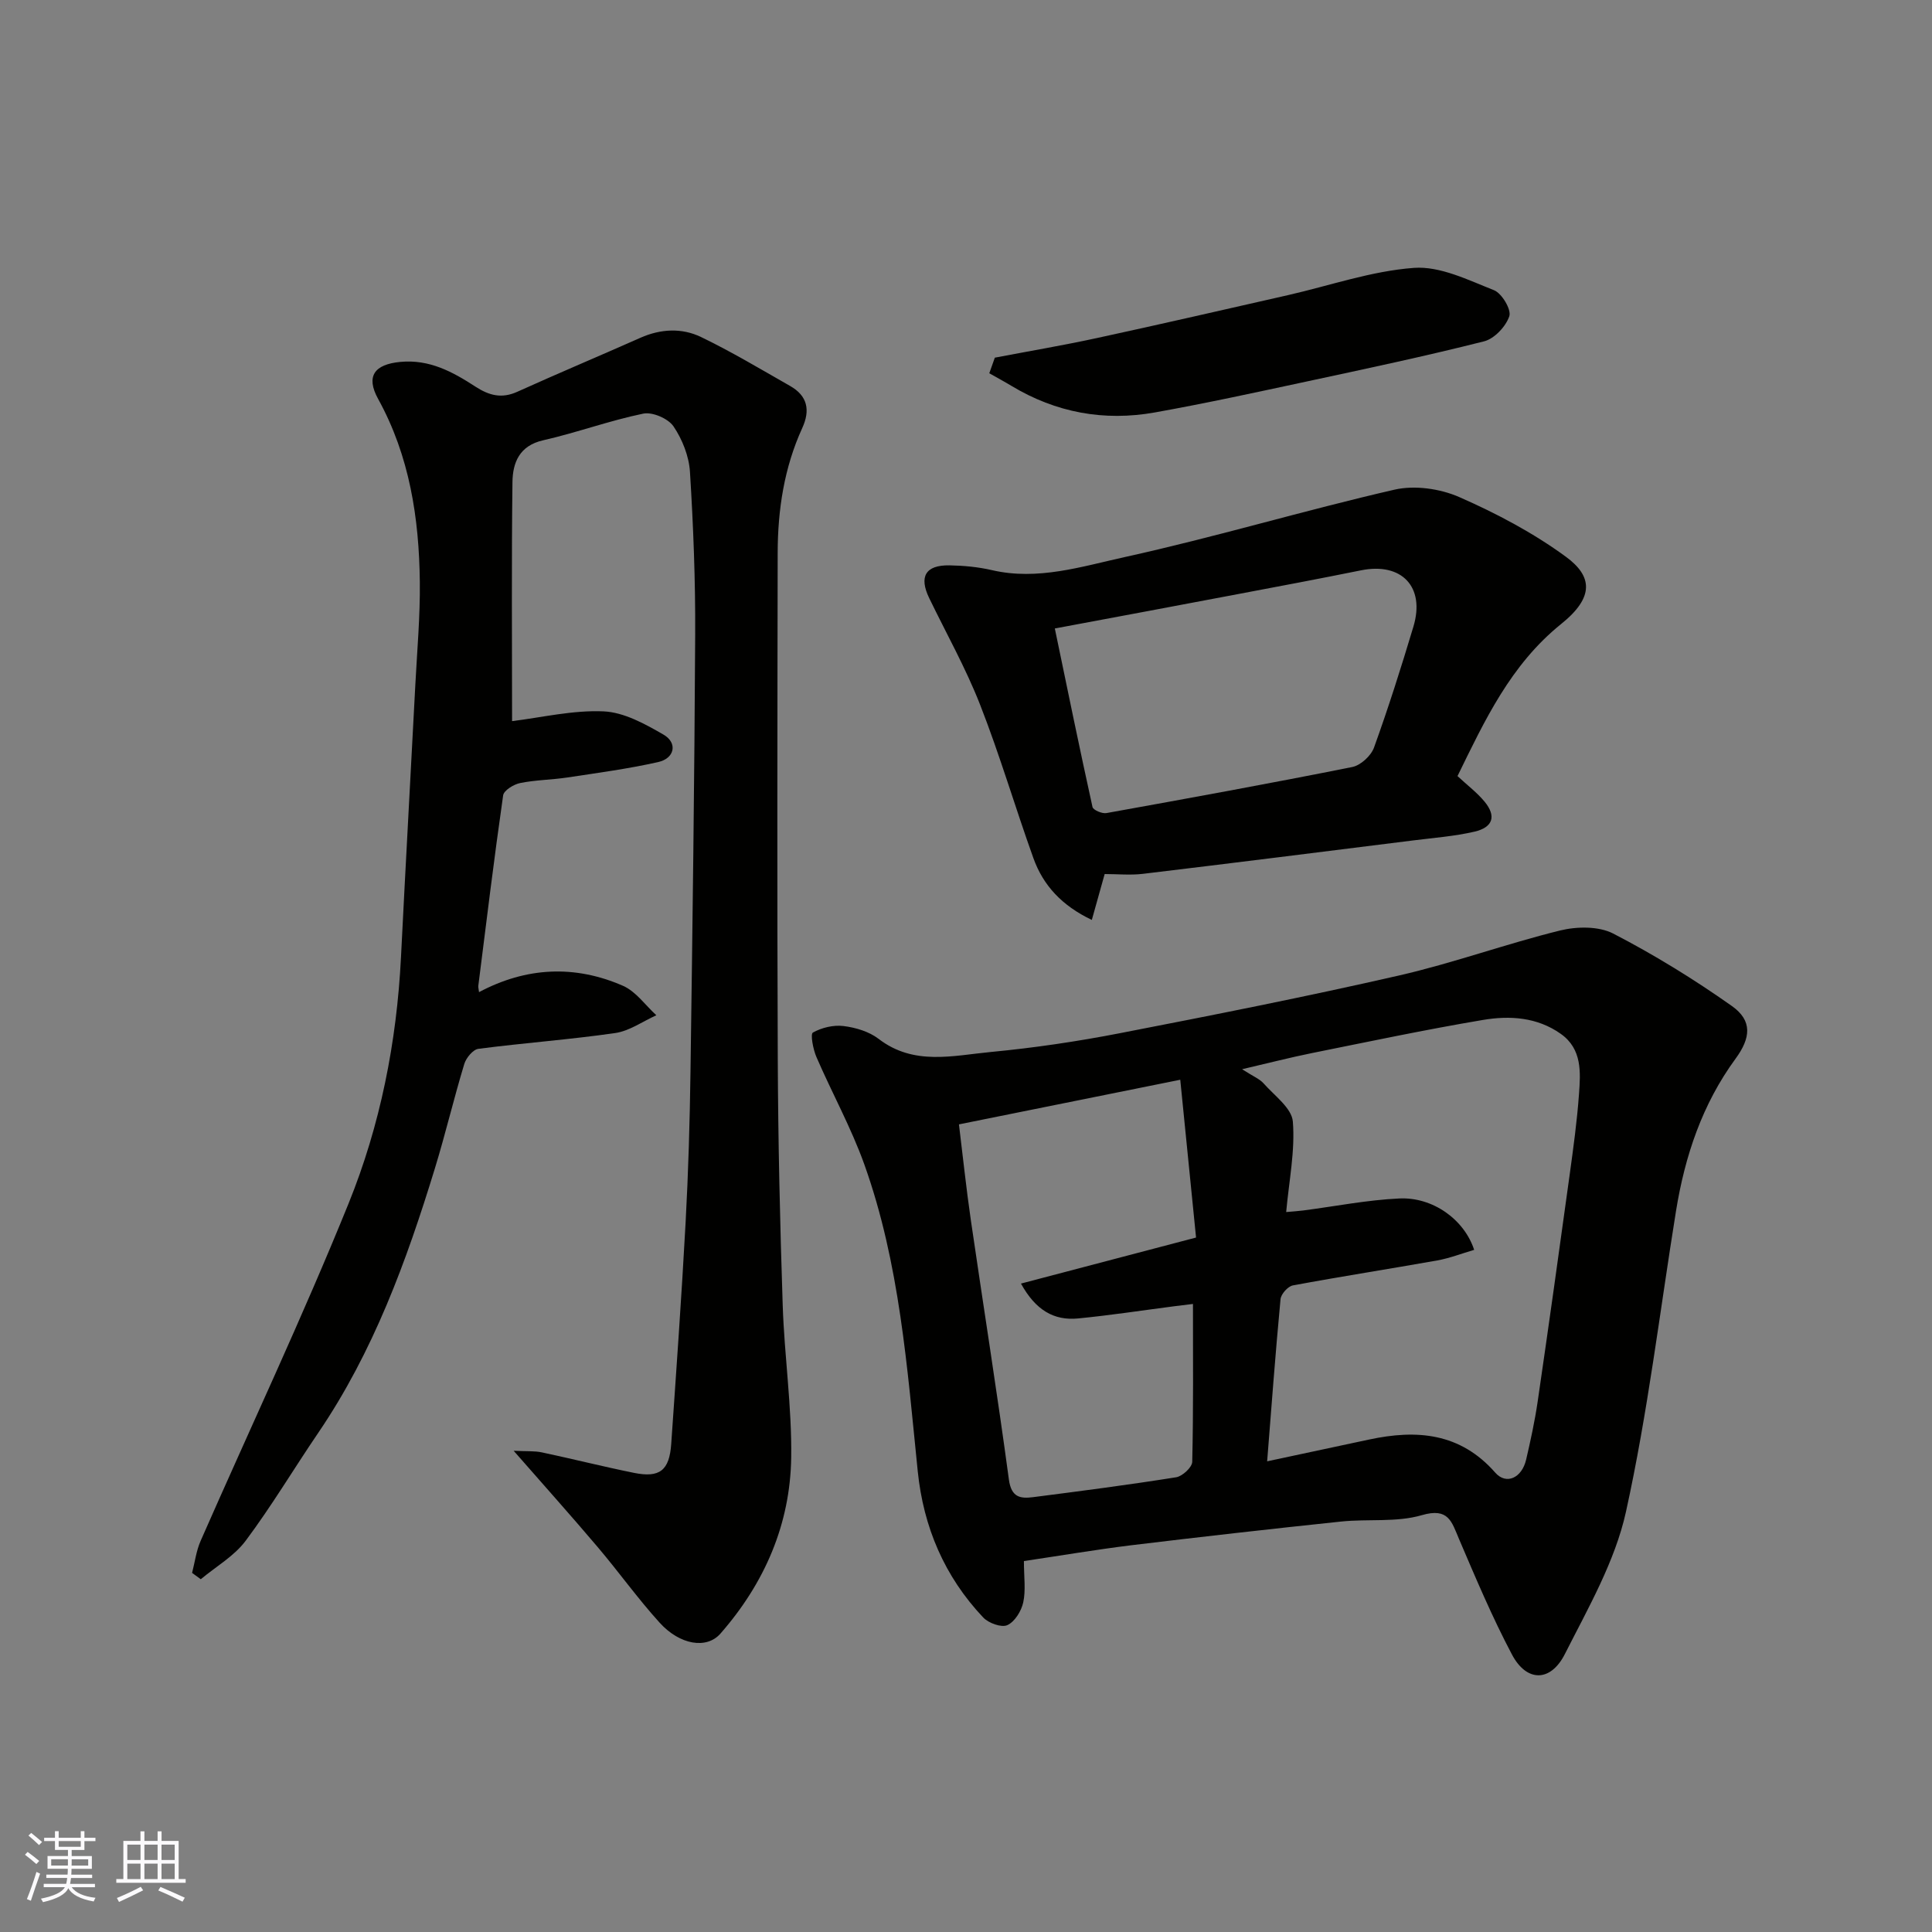
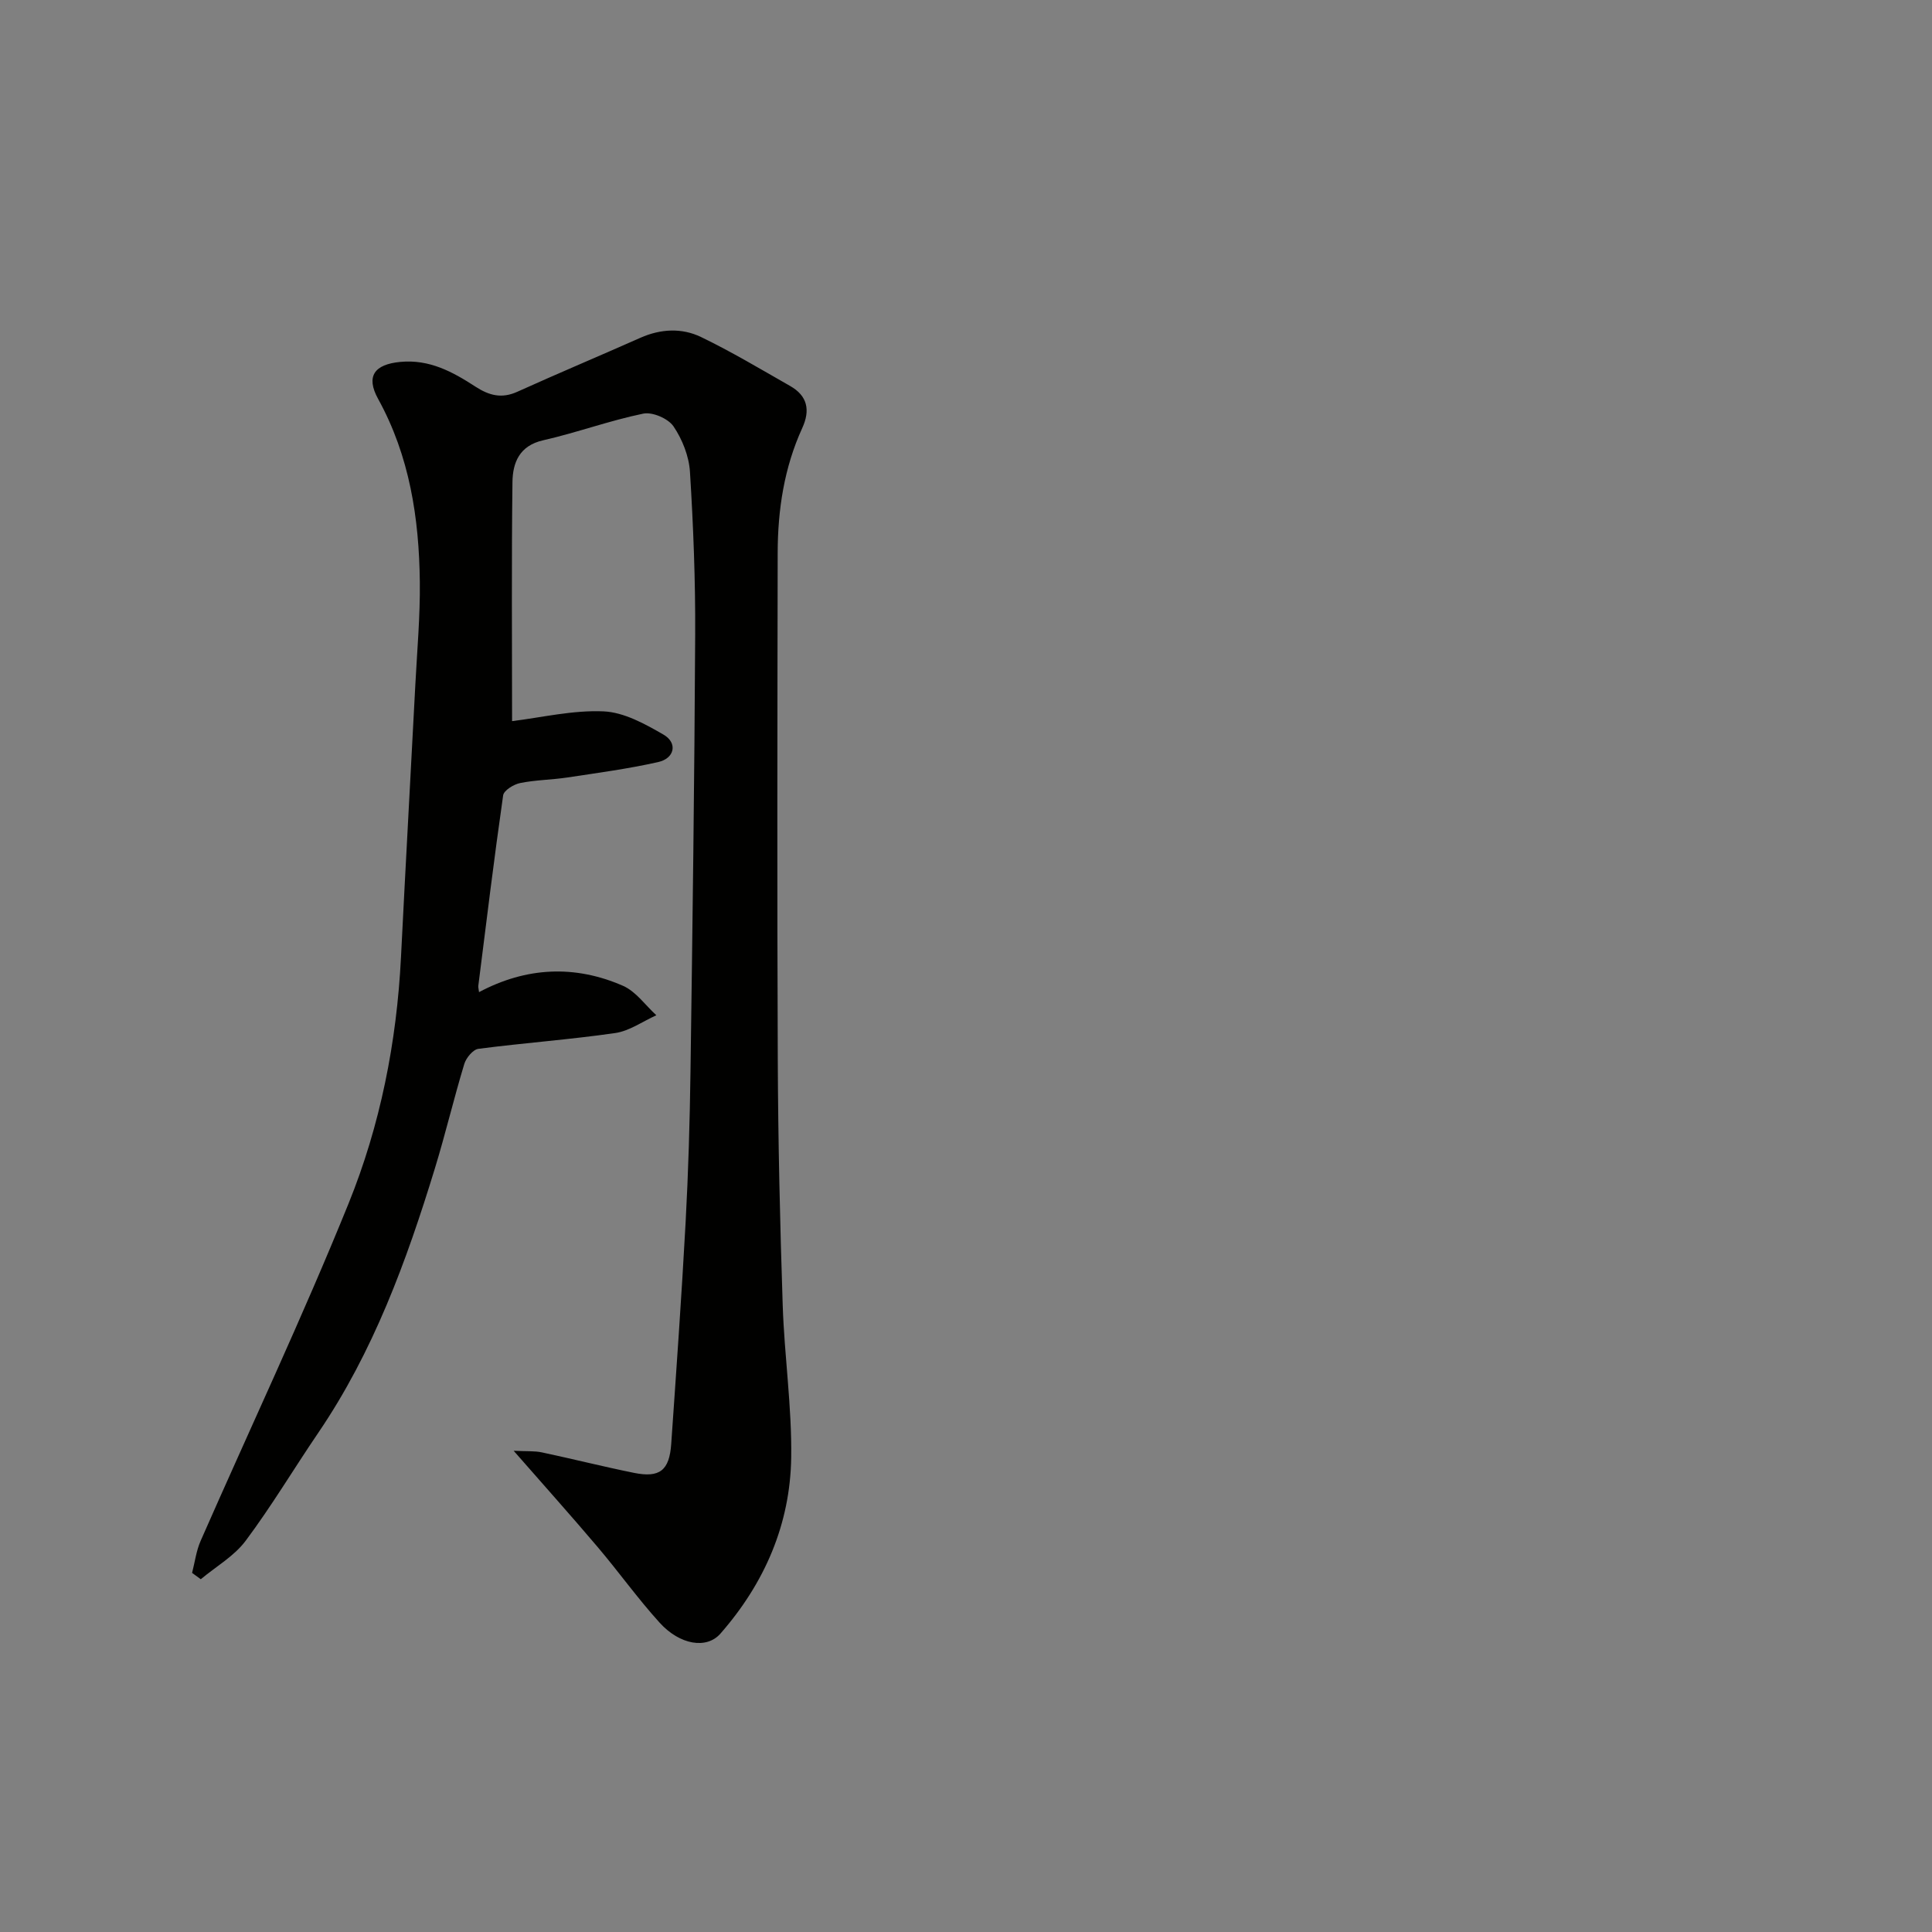
<svg xmlns="http://www.w3.org/2000/svg" enable-background="new 0 0 400 400" viewBox="0 0 400 400">
  <rect x="0" y="0" width="400" height="400" fill="#808080" stroke="none" />
  <g fill="#010100">
-     <path d="m211.99 323.2c0 3.28.41 6.03-.14 8.56-.39 1.79-1.76 4.02-3.3 4.71-1.21.55-3.89-.42-4.99-1.59-8.01-8.47-12.37-18.71-13.55-30.26-2.19-21.45-3.73-43.04-11.06-63.54-2.73-7.62-6.7-14.79-9.92-22.24-.69-1.59-1.28-4.75-.73-5.06 1.82-1.02 4.26-1.61 6.34-1.35 2.51.31 5.29 1.14 7.26 2.65 7.3 5.62 15.42 3.46 23.26 2.72 8.93-.85 17.85-2.17 26.66-3.88 19.33-3.75 38.66-7.57 57.85-11.96 11.23-2.57 22.13-6.55 33.32-9.31 3.46-.85 7.99-.92 11 .63 8.51 4.4 16.74 9.47 24.57 15 4.31 3.04 3.91 6.63.77 10.91-6.89 9.4-10.49 20.14-12.33 31.53-3.35 20.78-5.84 41.75-10.36 62.27-2.26 10.26-7.82 19.92-12.65 29.46-2.97 5.87-7.93 5.82-10.95.11-4.1-7.74-7.51-15.85-10.96-23.91-1.53-3.59-2.16-6.57-7.71-4.95-5.25 1.53-11.14.74-16.71 1.32-14.5 1.52-28.99 3.16-43.46 4.91-7.29.9-14.52 2.13-22.21 3.27zm93.22-64.43c-2.69.79-5.12 1.74-7.64 2.19-9.96 1.77-19.95 3.32-29.89 5.17-1.03.19-2.46 1.79-2.56 2.85-1.06 11.22-1.89 22.46-2.77 33.57 7.11-1.52 14.11-3.01 21.11-4.51 9.85-2.11 18.85-1.42 26.11 6.85 2.29 2.61 5.52 1.1 6.4-2.69.92-3.96 1.79-7.95 2.38-11.97 2.29-15.68 4.48-31.38 6.64-47.08.76-5.52 1.52-11.04 1.92-16.59.33-4.54.68-9.35-3.75-12.5-4.89-3.48-10.6-3.83-16.14-2.89-11.88 2-23.68 4.5-35.5 6.88-4.41.89-8.77 2.02-14.36 3.32 2.34 1.51 3.64 2.01 4.46 2.94 2.23 2.53 5.83 5.11 6.05 7.9.49 6.04-.79 12.23-1.38 18.73 1.31-.12 2.4-.18 3.49-.32 6.64-.86 13.26-2.18 19.93-2.49 6.9-.33 13.43 4.32 15.5 10.64zm-106.67-25.98c.8 6.49 1.49 13.13 2.45 19.74 2.61 17.93 5.47 35.83 7.89 53.79.5 3.71 2.37 3.99 5.02 3.65 9.89-1.27 19.78-2.55 29.62-4.12 1.29-.21 3.29-2.06 3.32-3.19.25-10.78.15-21.57.15-32.69-1.62.2-2.72.33-3.83.47-6.65.86-13.28 1.88-19.95 2.53-5.01.49-8.8-1.72-11.83-7.22 12.1-3.18 23.75-6.24 36.25-9.53-1.07-10.66-2.14-21.35-3.27-32.67-15.59 3.13-30.09 6.06-45.82 9.24z" />
    <path d="m106.02 149.3c6.03-.73 12.52-2.3 18.93-2.02 4.23.18 8.59 2.6 12.43 4.82 2.96 1.72 2.31 4.91-1.12 5.68-6.19 1.39-12.51 2.24-18.8 3.19-3.24.49-6.57.5-9.77 1.15-1.34.27-3.37 1.52-3.52 2.55-1.88 13.11-3.48 26.27-5.14 39.42-.04.32.07.66.15 1.32 9.76-5.19 19.82-5.68 29.8-1.31 2.68 1.17 4.63 4.02 6.91 6.1-2.83 1.27-5.56 3.25-8.51 3.68-9.41 1.36-18.91 2.04-28.34 3.27-1.12.15-2.54 1.88-2.92 3.15-2.17 7.16-3.89 14.45-6.08 21.6-5.88 19.21-12.75 38-24.17 54.78-5.04 7.41-9.65 15.15-15.01 22.32-2.38 3.19-6.15 5.34-9.29 7.96-.6-.44-1.2-.88-1.8-1.31.57-2.21.86-4.55 1.76-6.61 10.22-23.28 21.09-46.3 30.63-69.85 6.57-16.21 9.98-33.42 10.86-51.02.94-18.8 1.99-37.6 2.97-56.39.37-7.1 1.01-14.2.93-21.3-.15-13.2-2.11-26.05-8.63-37.88-2.61-4.73-.75-7.16 4.57-7.67 6.07-.58 10.88 2.07 15.56 5.11 2.87 1.86 5.45 2.54 8.71 1.06 8.45-3.82 17-7.41 25.47-11.17 4.2-1.86 8.57-2.07 12.55-.15 6.31 3.05 12.35 6.66 18.45 10.14 3.58 2.04 4.2 4.99 2.49 8.72-3.74 8.18-5.06 16.9-5.08 25.79-.06 34.99-.13 69.98.02 104.97.07 16.93.46 33.87 1.02 50.79.34 10.54 1.91 21.06 1.76 31.58-.2 13.82-5.53 26.05-14.66 36.46-2.85 3.25-8.39 2.35-12.58-2.27-4.51-4.97-8.43-10.47-12.77-15.59-5.42-6.4-11.02-12.65-17.45-20 2.67.13 4.3 0 5.84.33 6.37 1.35 12.69 2.95 19.07 4.24 5.33 1.08 7.33-.5 7.71-6 1.06-15.29 2.15-30.58 2.98-45.88.56-10.42.87-20.86 1.01-31.29.42-30.09.82-60.19.97-90.28.06-11.26-.38-22.54-1.08-33.79-.2-3.24-1.58-6.73-3.41-9.43-1.11-1.62-4.36-3.03-6.27-2.63-6.99 1.44-13.76 3.94-20.73 5.52-4.94 1.12-6.28 4.68-6.34 8.61-.21 16.56-.08 33.14-.08 49.53z" />
-     <path d="m301.76 160.68c2.1 1.95 4.08 3.44 5.61 5.3 2.46 2.99 1.76 5.31-2.11 6.21-4.11.95-8.38 1.27-12.59 1.8-18.68 2.34-37.36 4.69-56.05 6.93-2.61.31-5.29.04-7.91.04-.88 3.16-1.69 6.05-2.66 9.5-6.17-2.94-10.06-7.11-12.1-12.8-3.79-10.56-6.95-21.35-11.04-31.78-2.96-7.56-6.97-14.7-10.52-22.03-2.17-4.47-.78-6.88 4.19-6.8 2.93.05 5.93.33 8.78.99 9.5 2.21 18.6-.75 27.53-2.71 18.72-4.12 37.13-9.66 55.82-13.95 4.19-.96 9.45-.21 13.43 1.54 7.7 3.38 15.3 7.4 22.06 12.35 5.46 4 5.97 8.34-.98 13.92-10.49 8.45-15.85 20.03-21.46 31.49zm-83.37-30.56c2.66 12.82 5.14 24.91 7.8 36.96.14.63 1.98 1.42 2.88 1.26 16.99-3.06 33.98-6.15 50.91-9.54 1.74-.35 3.89-2.33 4.5-4.04 2.98-8.25 5.63-16.62 8.15-25.02 2.48-8.24-2.43-13.36-10.84-11.66-8.46 1.71-16.94 3.31-25.42 4.91-12.31 2.34-24.62 4.63-37.98 7.13z" />
-     <path d="m205.97 74.05c7.07-1.35 14.18-2.55 21.22-4.08 13.17-2.85 26.3-5.88 39.45-8.86 8.7-1.98 17.32-5.01 26.12-5.65 5.41-.39 11.2 2.51 16.55 4.62 1.63.64 3.63 4.02 3.18 5.38-.71 2.13-3.09 4.67-5.23 5.21-12.13 3.07-24.37 5.66-36.61 8.29-10.49 2.25-20.98 4.54-31.54 6.43-10.5 1.88-20.49.05-29.7-5.5-1.51-.91-3.06-1.74-4.59-2.61.37-1.06.76-2.15 1.15-3.23z" />
  </g>
-   <path d="m5.17 384 .55-.58c.85.61 1.65 1.24 2.4 1.87l-.59.64c-.83-.73-1.62-1.37-2.36-1.93m1.22 9.53-.82-.34c.71-1.76 1.37-3.64 1.98-5.63.24.13.5.25.76.36-.6 1.67-1.24 3.54-1.92 5.61m-.5-13.5.57-.54c.56.44 1.31 1.06 2.26 1.87l-.64.64c-.68-.66-1.41-1.32-2.19-1.97m3.25.46h2.24v-1.36h.77v1.36h4.57v-1.36h.76v1.36h2.28v.69h-2.28v1.84h-2.64v1.26h4.18v2.64h-4.21c0 .45-.02.86-.05 1.21h4.32v.69h-4.38c-.04.34-.1.75-.19 1.22h5.15v.69h-4.82c.87 1.19 2.51 1.92 4.93 2.19-.17.31-.3.57-.37.76-2.77-.49-4.52-1.41-5.26-2.76-.56 1.26-2.3 2.23-5.24 2.9-.12-.24-.26-.48-.43-.72 2.73-.55 4.38-1.34 4.96-2.38h-4.38v-.69h4.65c.1-.38.17-.79.21-1.22h-4.32v-.69h4.4c.03-.34.05-.75.05-1.21h-4.2v-2.64h4.23v-1.26h-2.69v-1.84h-2.24zm1.46 4.46v1.29h3.45c.01-.4.02-.57.01-.53v-.32-.45h-3.46zm1.55-2.59h4.57v-1.19h-4.57zm6.11 2.59h-3.42v.77c-.01.19-.01.37-.02.53h3.44z" fill="#fbfafc" />
-   <path d="m32.63 379.16h.82v1.98h3.54v7.89h1.45v.78h-14.36v-.78h1.46v-7.89h3.54v-1.98h.82v1.98h2.73zm-3.49 11.48.5.73c-1.61.82-3.28 1.63-5 2.41-.13-.27-.28-.55-.44-.82 1.75-.72 3.4-1.49 4.94-2.32m-2.78-5.55h2.73v-3.18h-2.73zm0 3.95h2.73v-3.2h-2.73zm3.54-3.95h2.73v-3.18h-2.73zm0 3.95h2.73v-3.2h-2.73zm7.89 4.68c-1.84-.92-3.51-1.7-5.02-2.32l.45-.73c1.89.8 3.57 1.55 5.04 2.23zm-1.62-11.81h-2.73v3.18h2.73zm-2.73 7.13h2.73v-3.2h-2.73z" fill="#fbfafc" />
</svg>